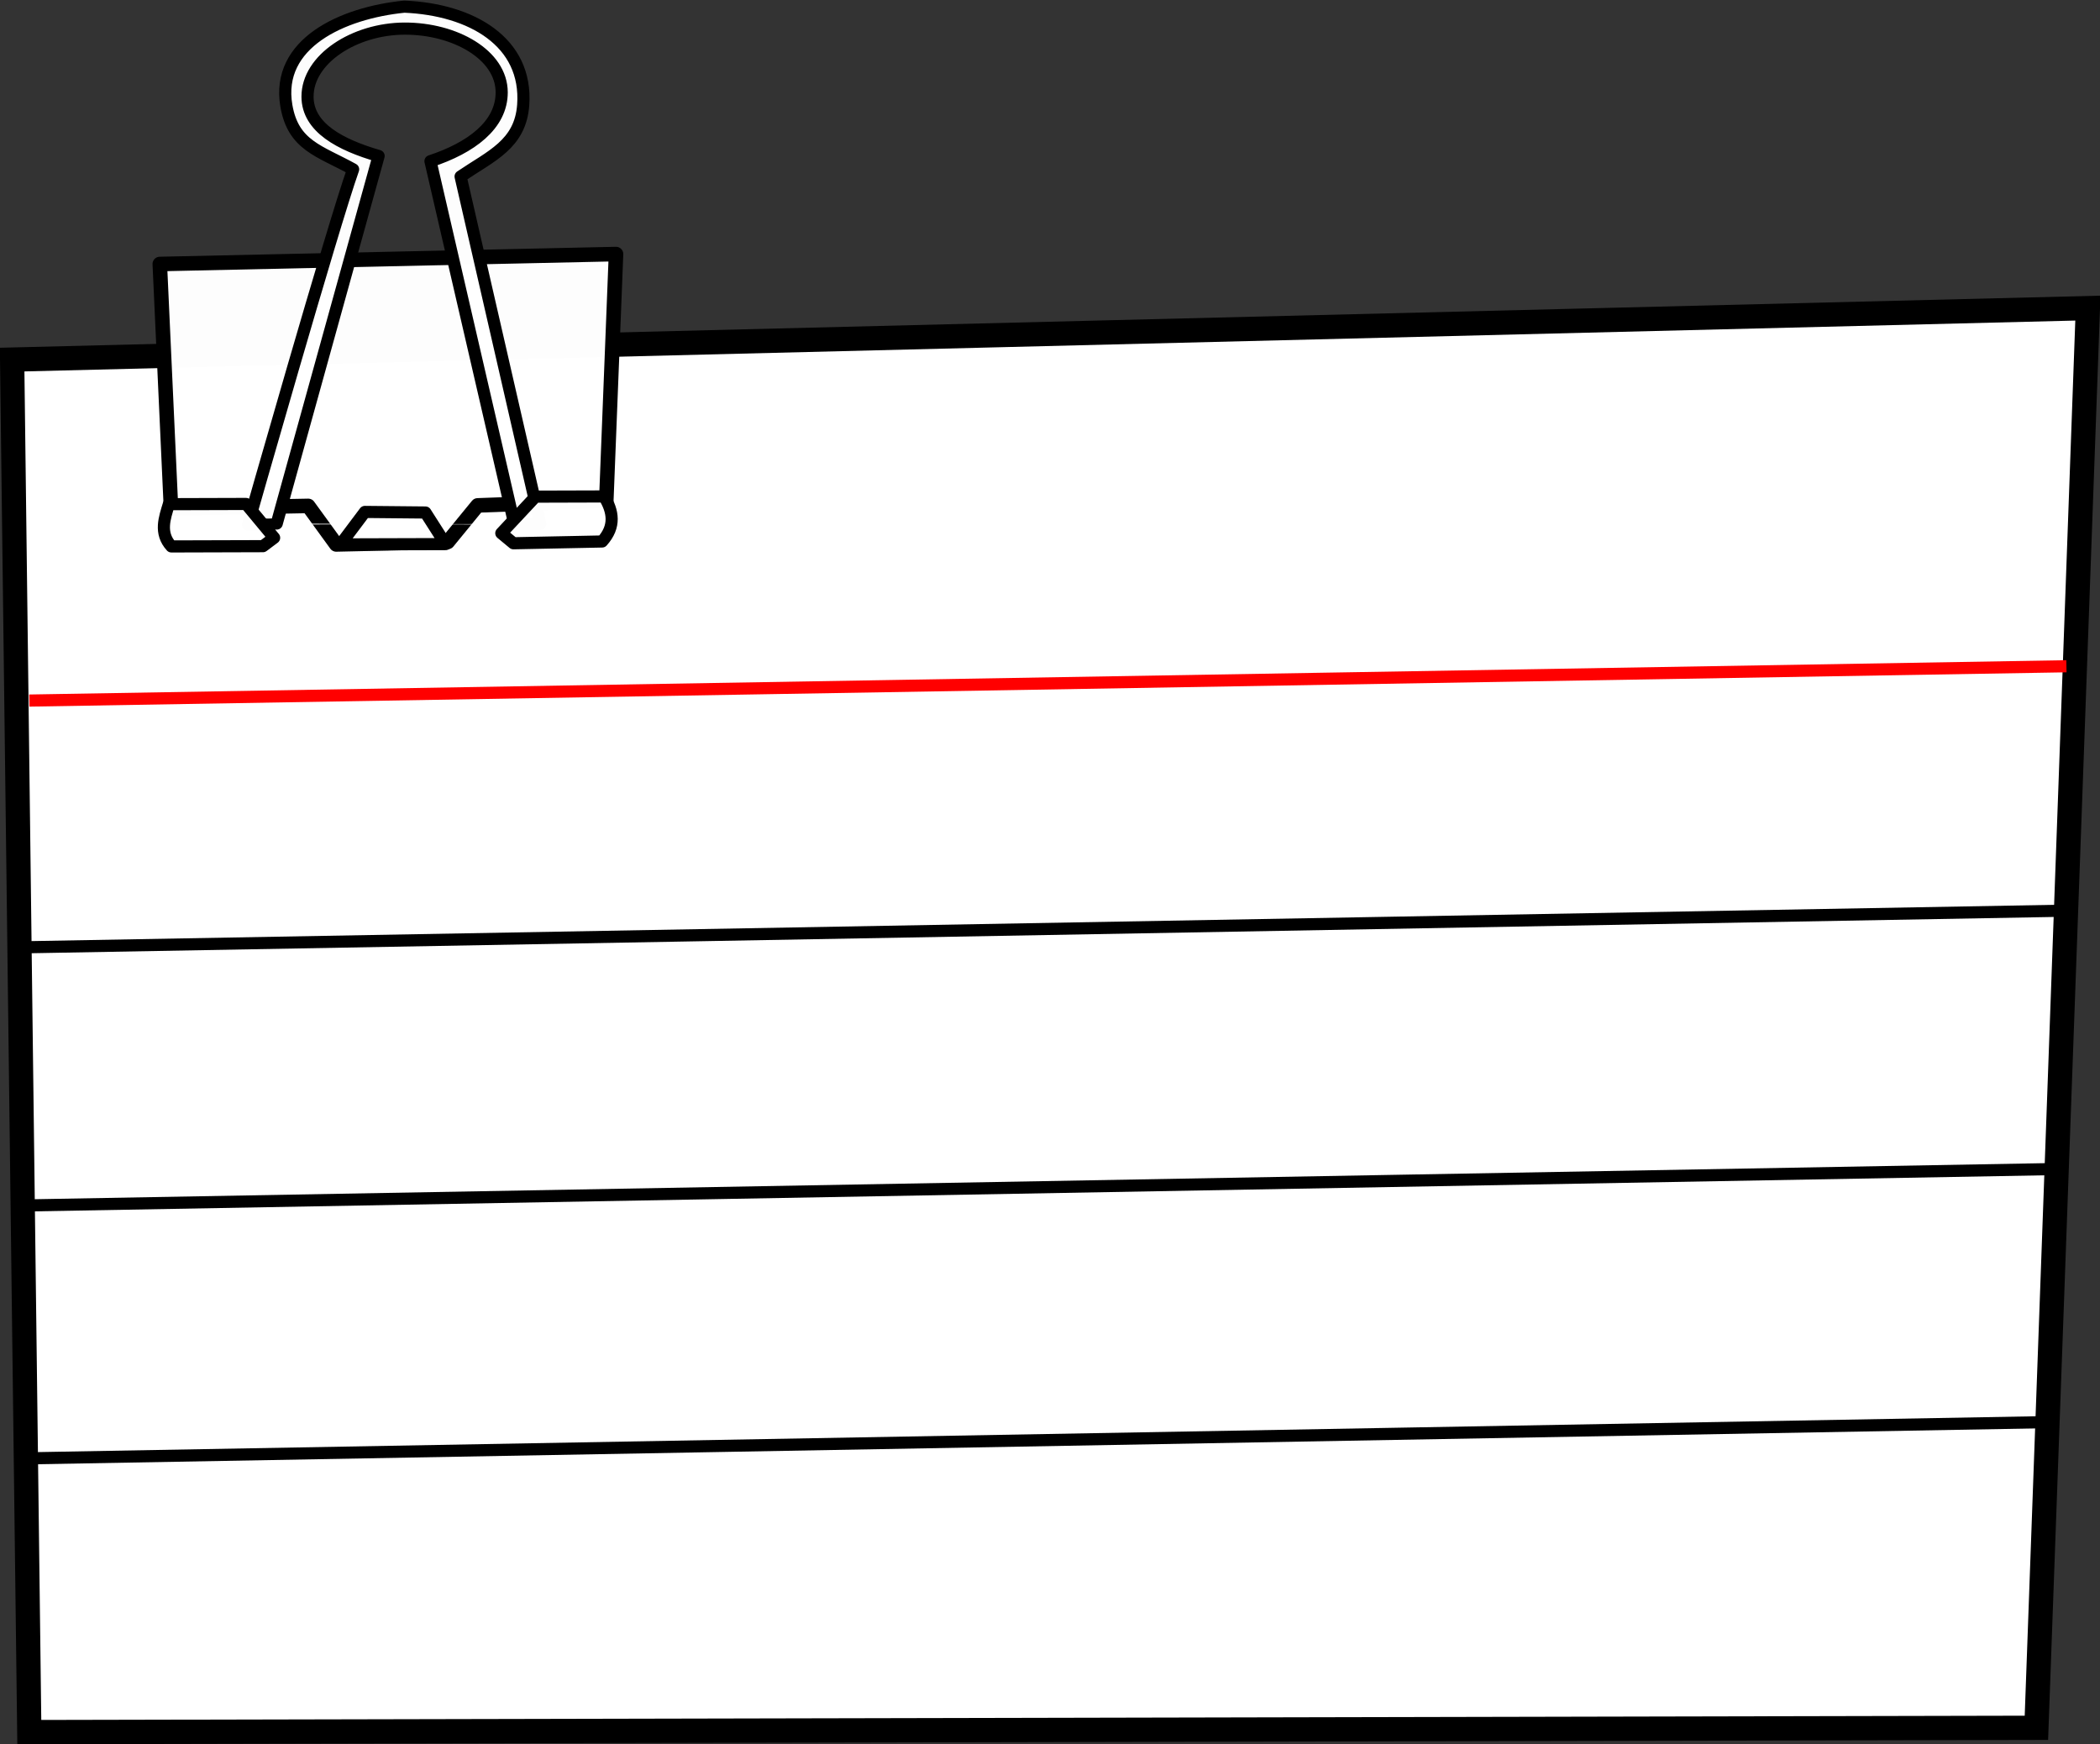
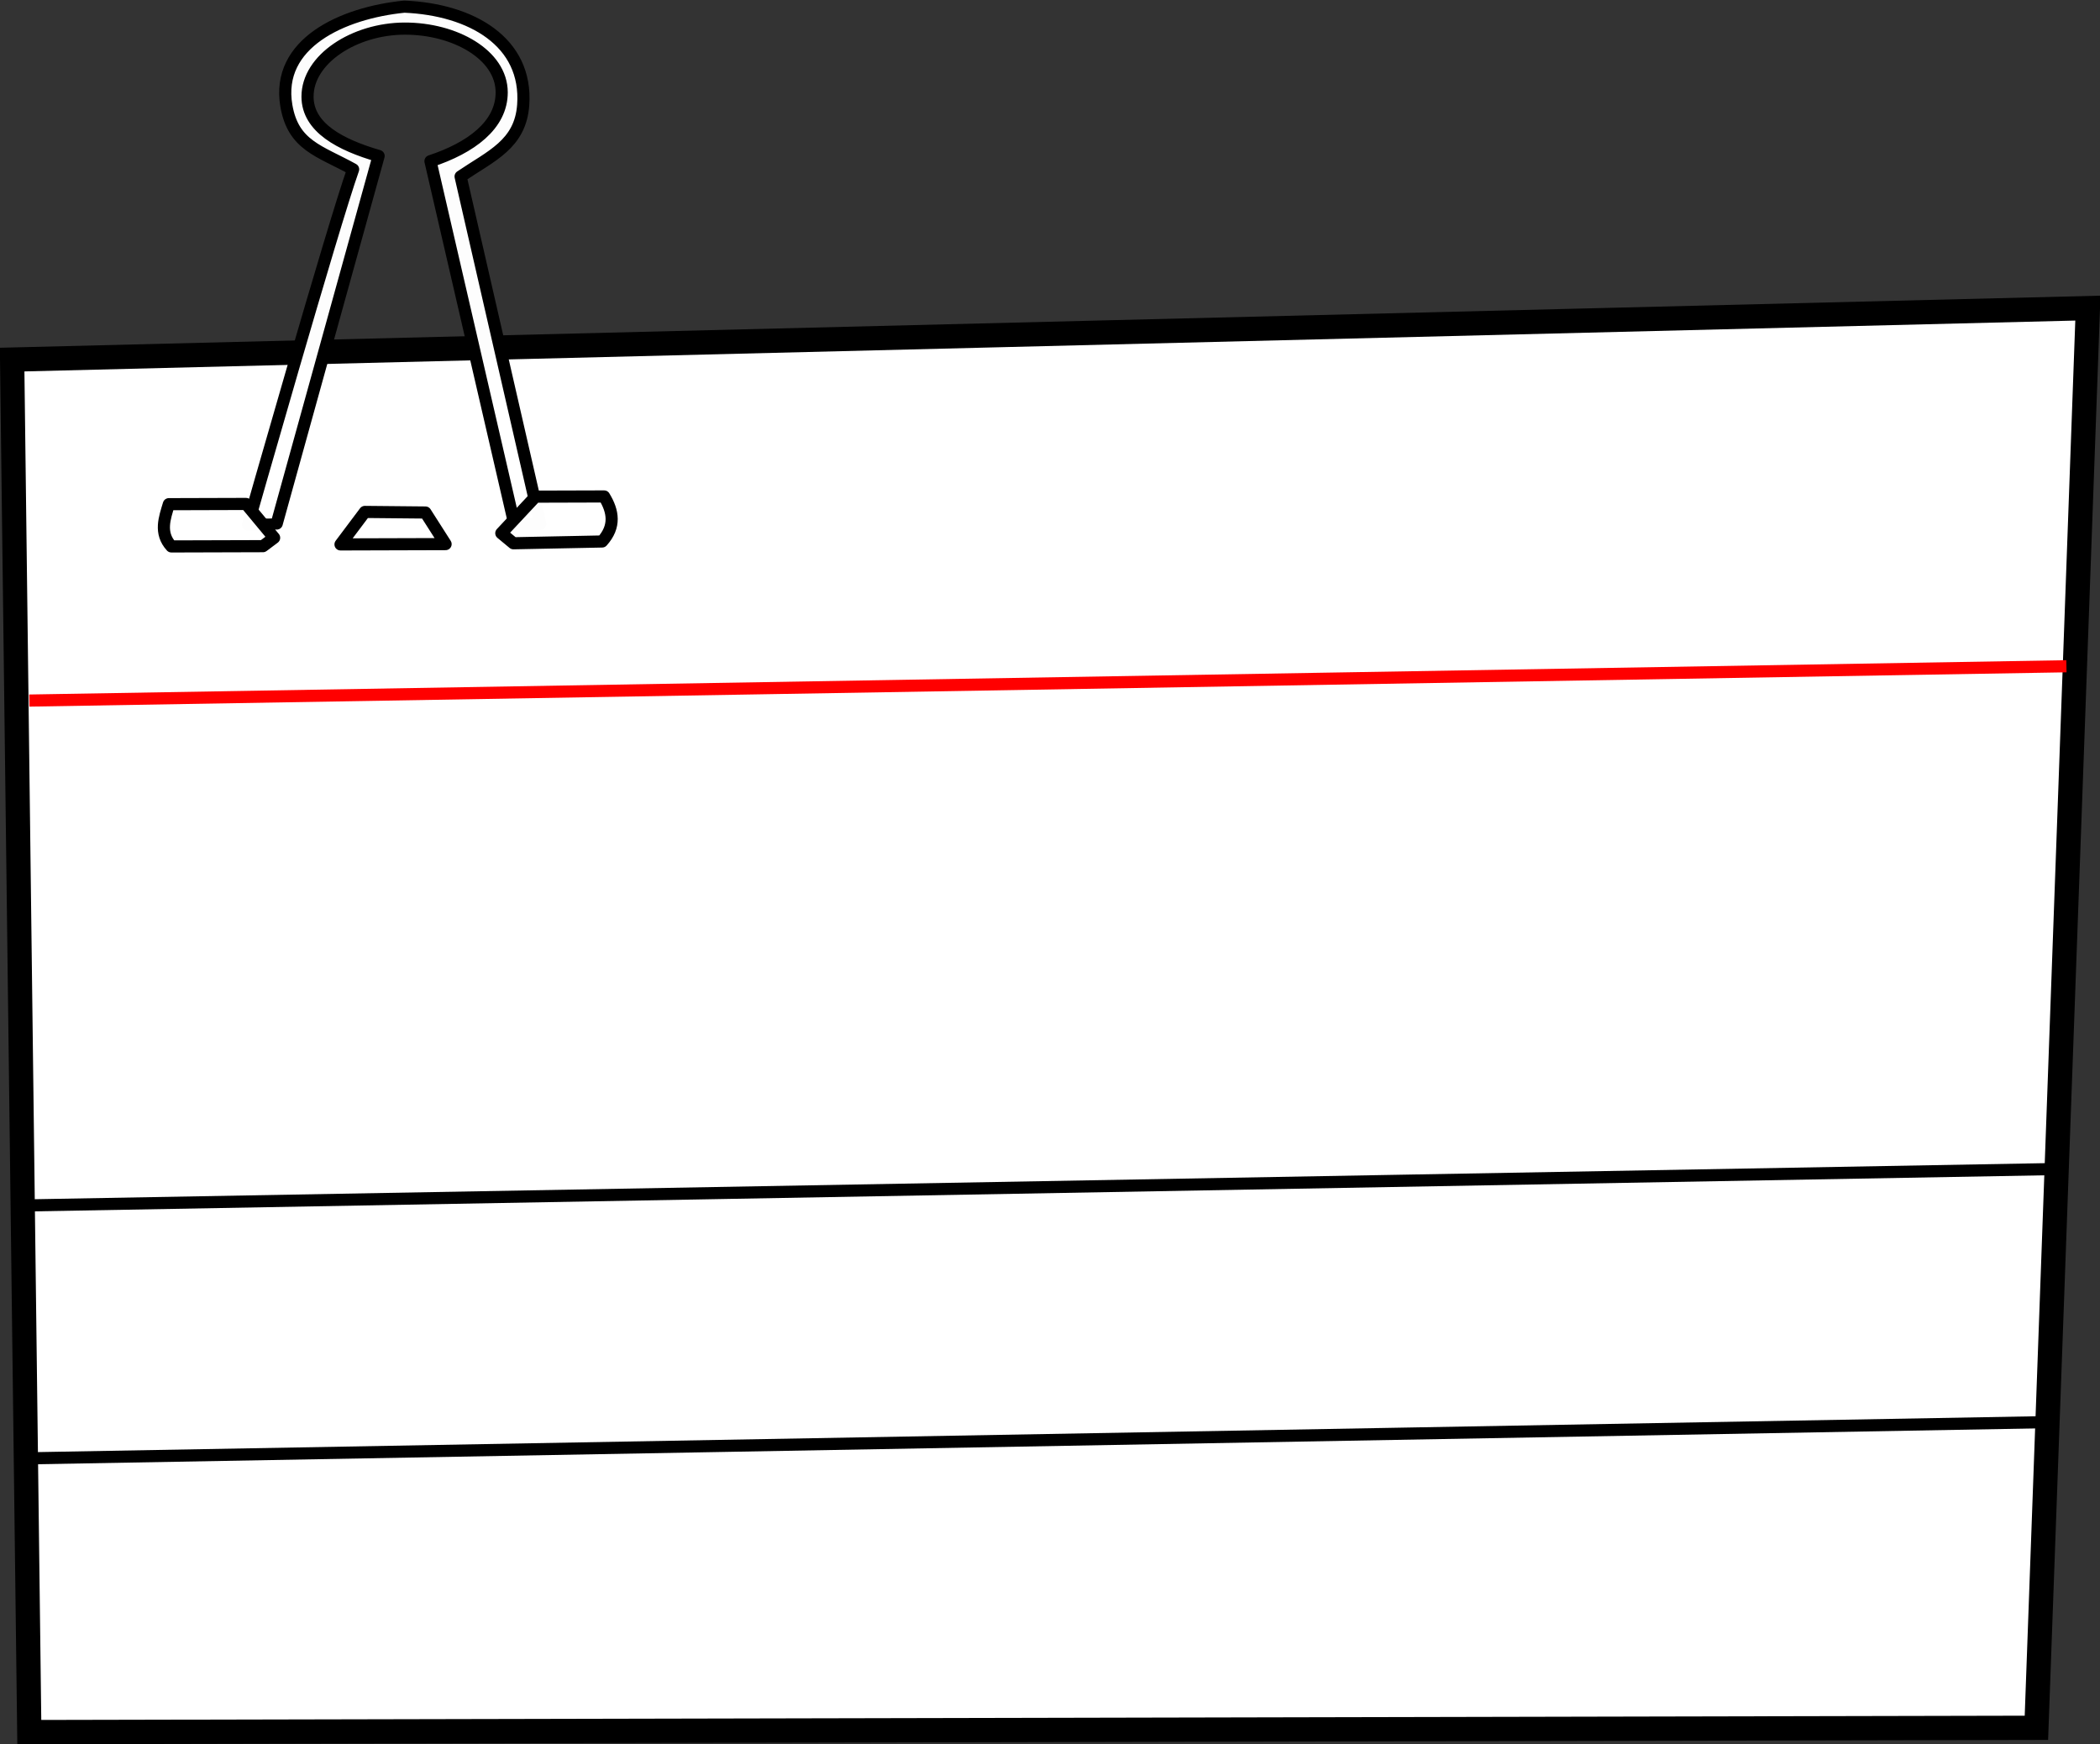
<svg xmlns="http://www.w3.org/2000/svg" xmlns:ns1="http://sodipodi.sourceforge.net/DTD/sodipodi-0.dtd" xmlns:ns2="http://www.inkscape.org/namespaces/inkscape" width="173.12" height="143.778" id="svg3470" ns1:version="0.32" ns2:version="0.46" ns1:docname="Hipster PDA.svg" ns2:output_extension="org.inkscape.output.svg.inkscape" version="1.0" ns2:export-filename="/Users/lmproulx/Desktop/isotype/En cours/Hipster PDA.png" ns2:export-xdpi="300" ns2:export-ydpi="300">
  <rect width="100%" height="100%" fill="#333333" stroke="none" />
  <defs id="defs3472">
    <ns2:perspective ns1:type="inkscape:persp3d" ns2:vp_x="0 : 526.18109 : 1" ns2:vp_y="0 : 1000 : 0" ns2:vp_z="744.09448 : 526.18109 : 1" ns2:persp3d-origin="372.04724 : 350.78739 : 1" id="perspective3478" />
  </defs>
  <ns1:namedview id="base" pagecolor="#ffffff" bordercolor="#666666" borderopacity="1.0" ns2:pageopacity="0.0" ns2:pageshadow="2" ns2:zoom="0.7" ns2:cx="487.59444" ns2:cy="62.857143" ns2:document-units="px" ns2:current-layer="layer1" showgrid="false" ns2:window-width="1130" ns2:window-height="713" ns2:window-x="146" ns2:window-y="196" ns2:showpageshadow="false" />
  <g ns2:label="Calque 1" ns2:groupmode="layer" id="layer1" transform="translate(-259.154,-71.902)">
    <g id="g3455" transform="translate(-472.482,351.246)">
      <g transform="translate(2,-55)" id="g3435">
        <path style="fill:#ffffff;fill-opacity:1;fill-rule:evenodd;stroke:#000000;stroke-width:2;stroke-linecap:butt;stroke-linejoin:miter;marker:none;marker-start:none;marker-mid:none;marker-end:none;stroke-miterlimit:4;stroke-dasharray:none;stroke-dashoffset:0;stroke-opacity:1;visibility:visible;display:inline;overflow:visible;enable-background:accumulate" d="M 730.637,-194.703 L 732.051,-81.566 L 897.514,-81.92 L 901.757,-198.946 L 730.637,-194.703 z" id="path2416" ns1:nodetypes="ccccc" />
        <path style="fill:#ffffff;fill-opacity:1;fill-rule:evenodd;stroke:#ff0000;stroke-width:1;stroke-linecap:butt;stroke-linejoin:miter;marker:none;marker-start:none;marker-mid:none;marker-end:none;stroke-miterlimit:4;stroke-dasharray:none;stroke-dashoffset:0;stroke-opacity:1;visibility:visible;display:inline;overflow:visible;enable-background:accumulate" d="M 732.051,-166.596 L 899.989,-169.424" id="path2418" ns1:nodetypes="cc" />
-         <path style="fill:#ffffff;fill-opacity:1;fill-rule:evenodd;stroke:#000000;stroke-width:1;stroke-linecap:butt;stroke-linejoin:miter;marker:none;marker-start:none;marker-mid:none;marker-end:none;stroke-miterlimit:4;stroke-dasharray:none;stroke-dashoffset:0;stroke-opacity:1;visibility:visible;display:inline;overflow:visible;enable-background:accumulate" d="M 732.051,-146.266 L 899.635,-149.271" id="path3190" ns1:nodetypes="cc" />
        <path style="fill:#ffffff;fill-opacity:1;fill-rule:evenodd;stroke:#000000;stroke-width:1;stroke-linecap:butt;stroke-linejoin:miter;marker:none;marker-start:none;marker-mid:none;marker-end:none;stroke-miterlimit:4;stroke-dasharray:none;stroke-dashoffset:0;stroke-opacity:1;visibility:visible;display:inline;overflow:visible;enable-background:accumulate" d="M 731.856,-124.98 L 899.44,-127.986" id="path3413" ns1:nodetypes="cc" />
        <path style="fill:#ffffff;fill-opacity:1;fill-rule:evenodd;stroke:#000000;stroke-width:1;stroke-linecap:butt;stroke-linejoin:miter;marker:none;marker-start:none;marker-mid:none;marker-end:none;stroke-miterlimit:4;stroke-dasharray:none;stroke-dashoffset:0;stroke-opacity:1;visibility:visible;display:inline;overflow:visible;enable-background:accumulate" d="M 731.325,-104.121 L 898.909,-107.126" id="path3415" ns1:nodetypes="cc" />
        <g id="g3427" transform="matrix(1,-2.9997487e-3,2.9997487e-3,1,0.997,4.742)">
-           <path ns1:nodetypes="ccccccccc" id="path3425" d="M 766.095,-182.115 L 768.57,-185.12 L 779.176,-185.474 L 780.039,-205.803 L 742.428,-205.096 L 743.291,-184.944 L 754.604,-185.12 L 756.902,-181.938 L 766.095,-182.115 z" style="opacity:1;fill:#ffffff;fill-opacity:0.992;stroke:#000000;stroke-width:1.2;stroke-linecap:round;stroke-linejoin:round;stroke-miterlimit:4;stroke-dasharray:none;stroke-dashoffset:0;stroke-opacity:1" />
          <g transform="matrix(0.894,0,0,0.894,108.947,-9.914)" id="g3368">
            <path id="path3263" style="fill:#ffffff;fill-opacity:0.992;stroke:#000000;stroke-width:1.119;stroke-linecap:round;stroke-linejoin:round;stroke-miterlimit:4;stroke-dasharray:none;stroke-dashoffset:0;stroke-opacity:1" d="M 741.667,-194.259 L 743.601,-194.258 L 736.352,-226.31 C 739.155,-228.201 741.869,-229.248 742.145,-232.882 C 742.587,-238.714 737.388,-241.707 731.217,-241.987 C 725.467,-241.428 719.338,-238.633 720.306,-232.882 C 720.925,-229.208 723.342,-228.725 726.445,-227.001 C 724.597,-221.875 716.651,-194.269 716.651,-194.269 L 718.862,-194.268 M 719.304,-194.365 L 728.799,-228.225 C 725.288,-229.256 722.26,-230.847 722.26,-233.712 C 722.261,-237.176 726.594,-239.962 731.229,-239.962 C 735.864,-239.962 740.166,-237.529 740.166,-234.065 C 740.166,-231.034 737.301,-228.943 733.579,-227.732 L 741.225,-194.189" ns1:nodetypes="cccscsccccccsccc" />
          </g>
          <path ns1:nodetypes="cccccc" id="path3419" d="M 743.114,-185.297 L 749.478,-185.297 L 751.785,-182.501 L 750.863,-181.813 L 743.315,-181.813 C 742.296,-182.933 742.774,-184.177 743.114,-185.297 z" style="opacity:1;fill:#ffffff;fill-opacity:0.992;stroke:#000000;stroke-width:1;stroke-linecap:round;stroke-linejoin:round;stroke-miterlimit:4;stroke-dasharray:none;stroke-dashoffset:0;stroke-opacity:1" />
          <path ns1:nodetypes="ccccc" id="path3421" d="M 757.256,-181.938 L 759.274,-184.61 L 764.264,-184.547 L 765.918,-181.938 L 757.256,-181.938 z" style="opacity:1;fill:#ffffff;fill-opacity:0.992;stroke:#000000;stroke-width:1;stroke-linecap:round;stroke-linejoin:round;stroke-miterlimit:4;stroke-dasharray:none;stroke-dashoffset:0;stroke-opacity:1" />
          <path ns1:nodetypes="cccccc" id="path3423" d="M 770.514,-182.822 L 773.343,-185.827 L 778.999,-185.827 C 779.755,-184.59 779.945,-183.353 778.823,-182.115 L 771.512,-181.99 L 770.514,-182.822 z" style="opacity:1;fill:#ffffff;fill-opacity:0.992;stroke:#000000;stroke-width:1;stroke-linecap:round;stroke-linejoin:round;stroke-miterlimit:4;stroke-dasharray:none;stroke-dashoffset:0;stroke-opacity:1" />
        </g>
      </g>
    </g>
  </g>
</svg>